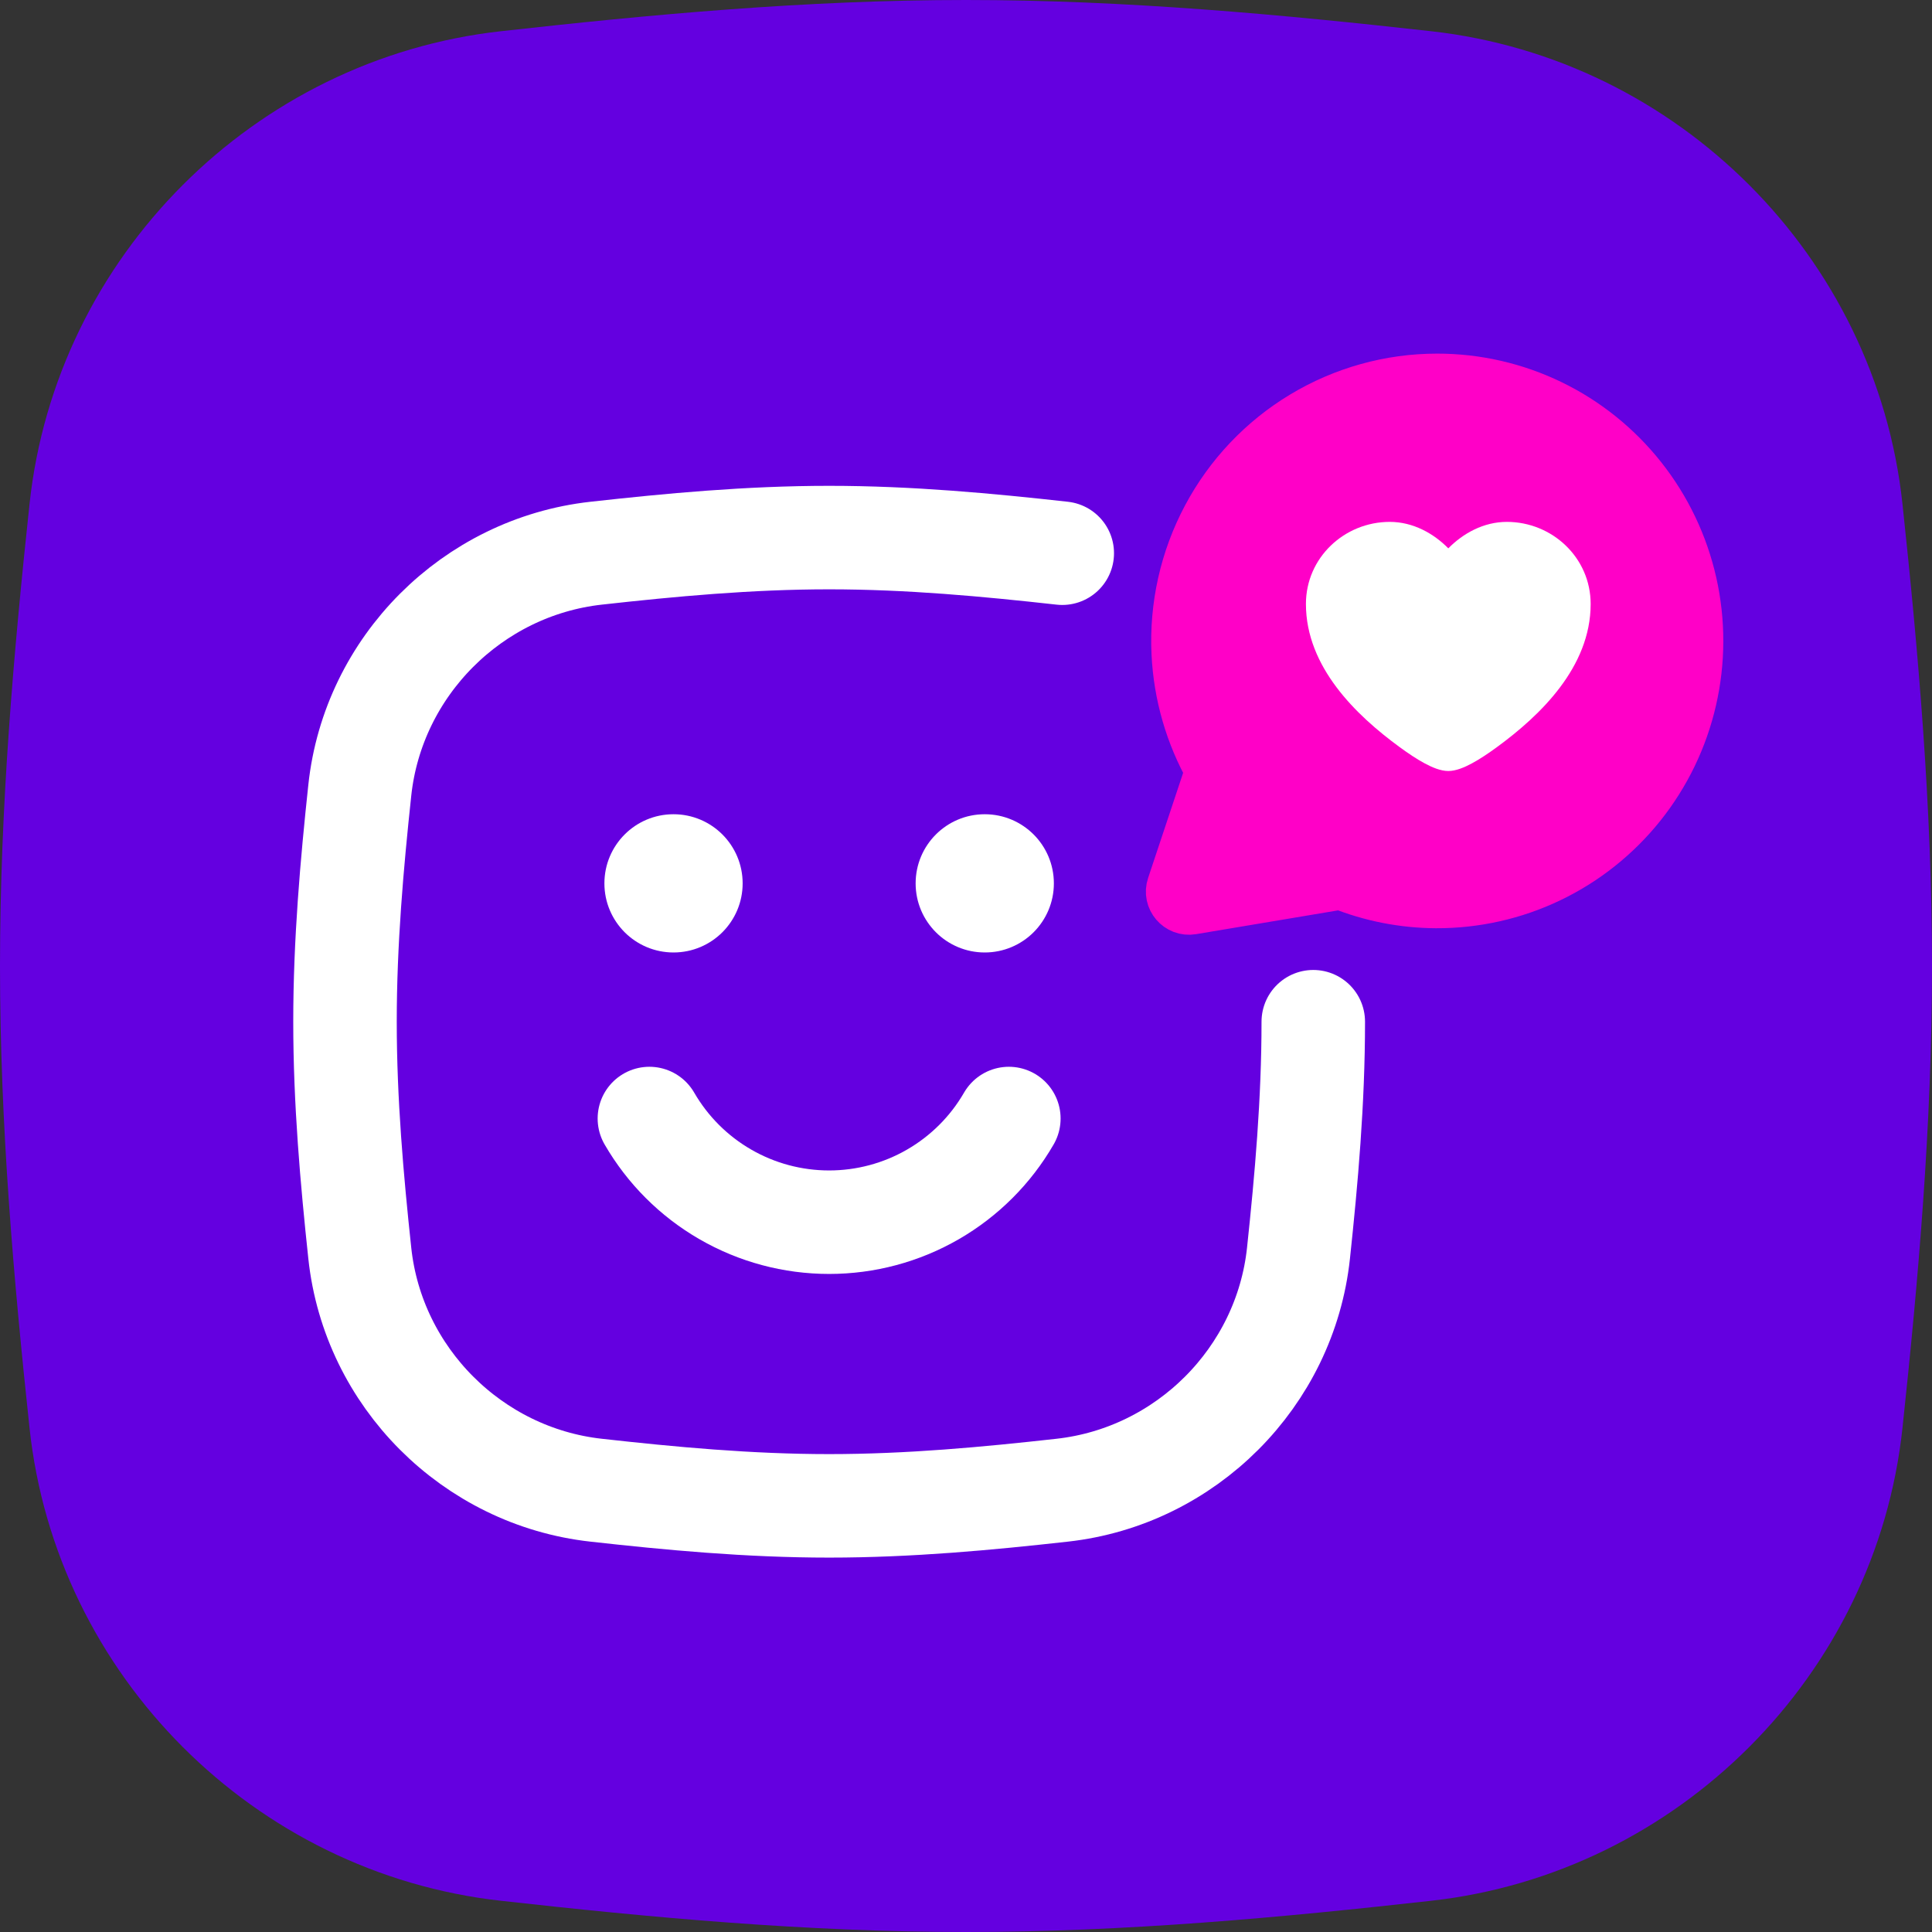
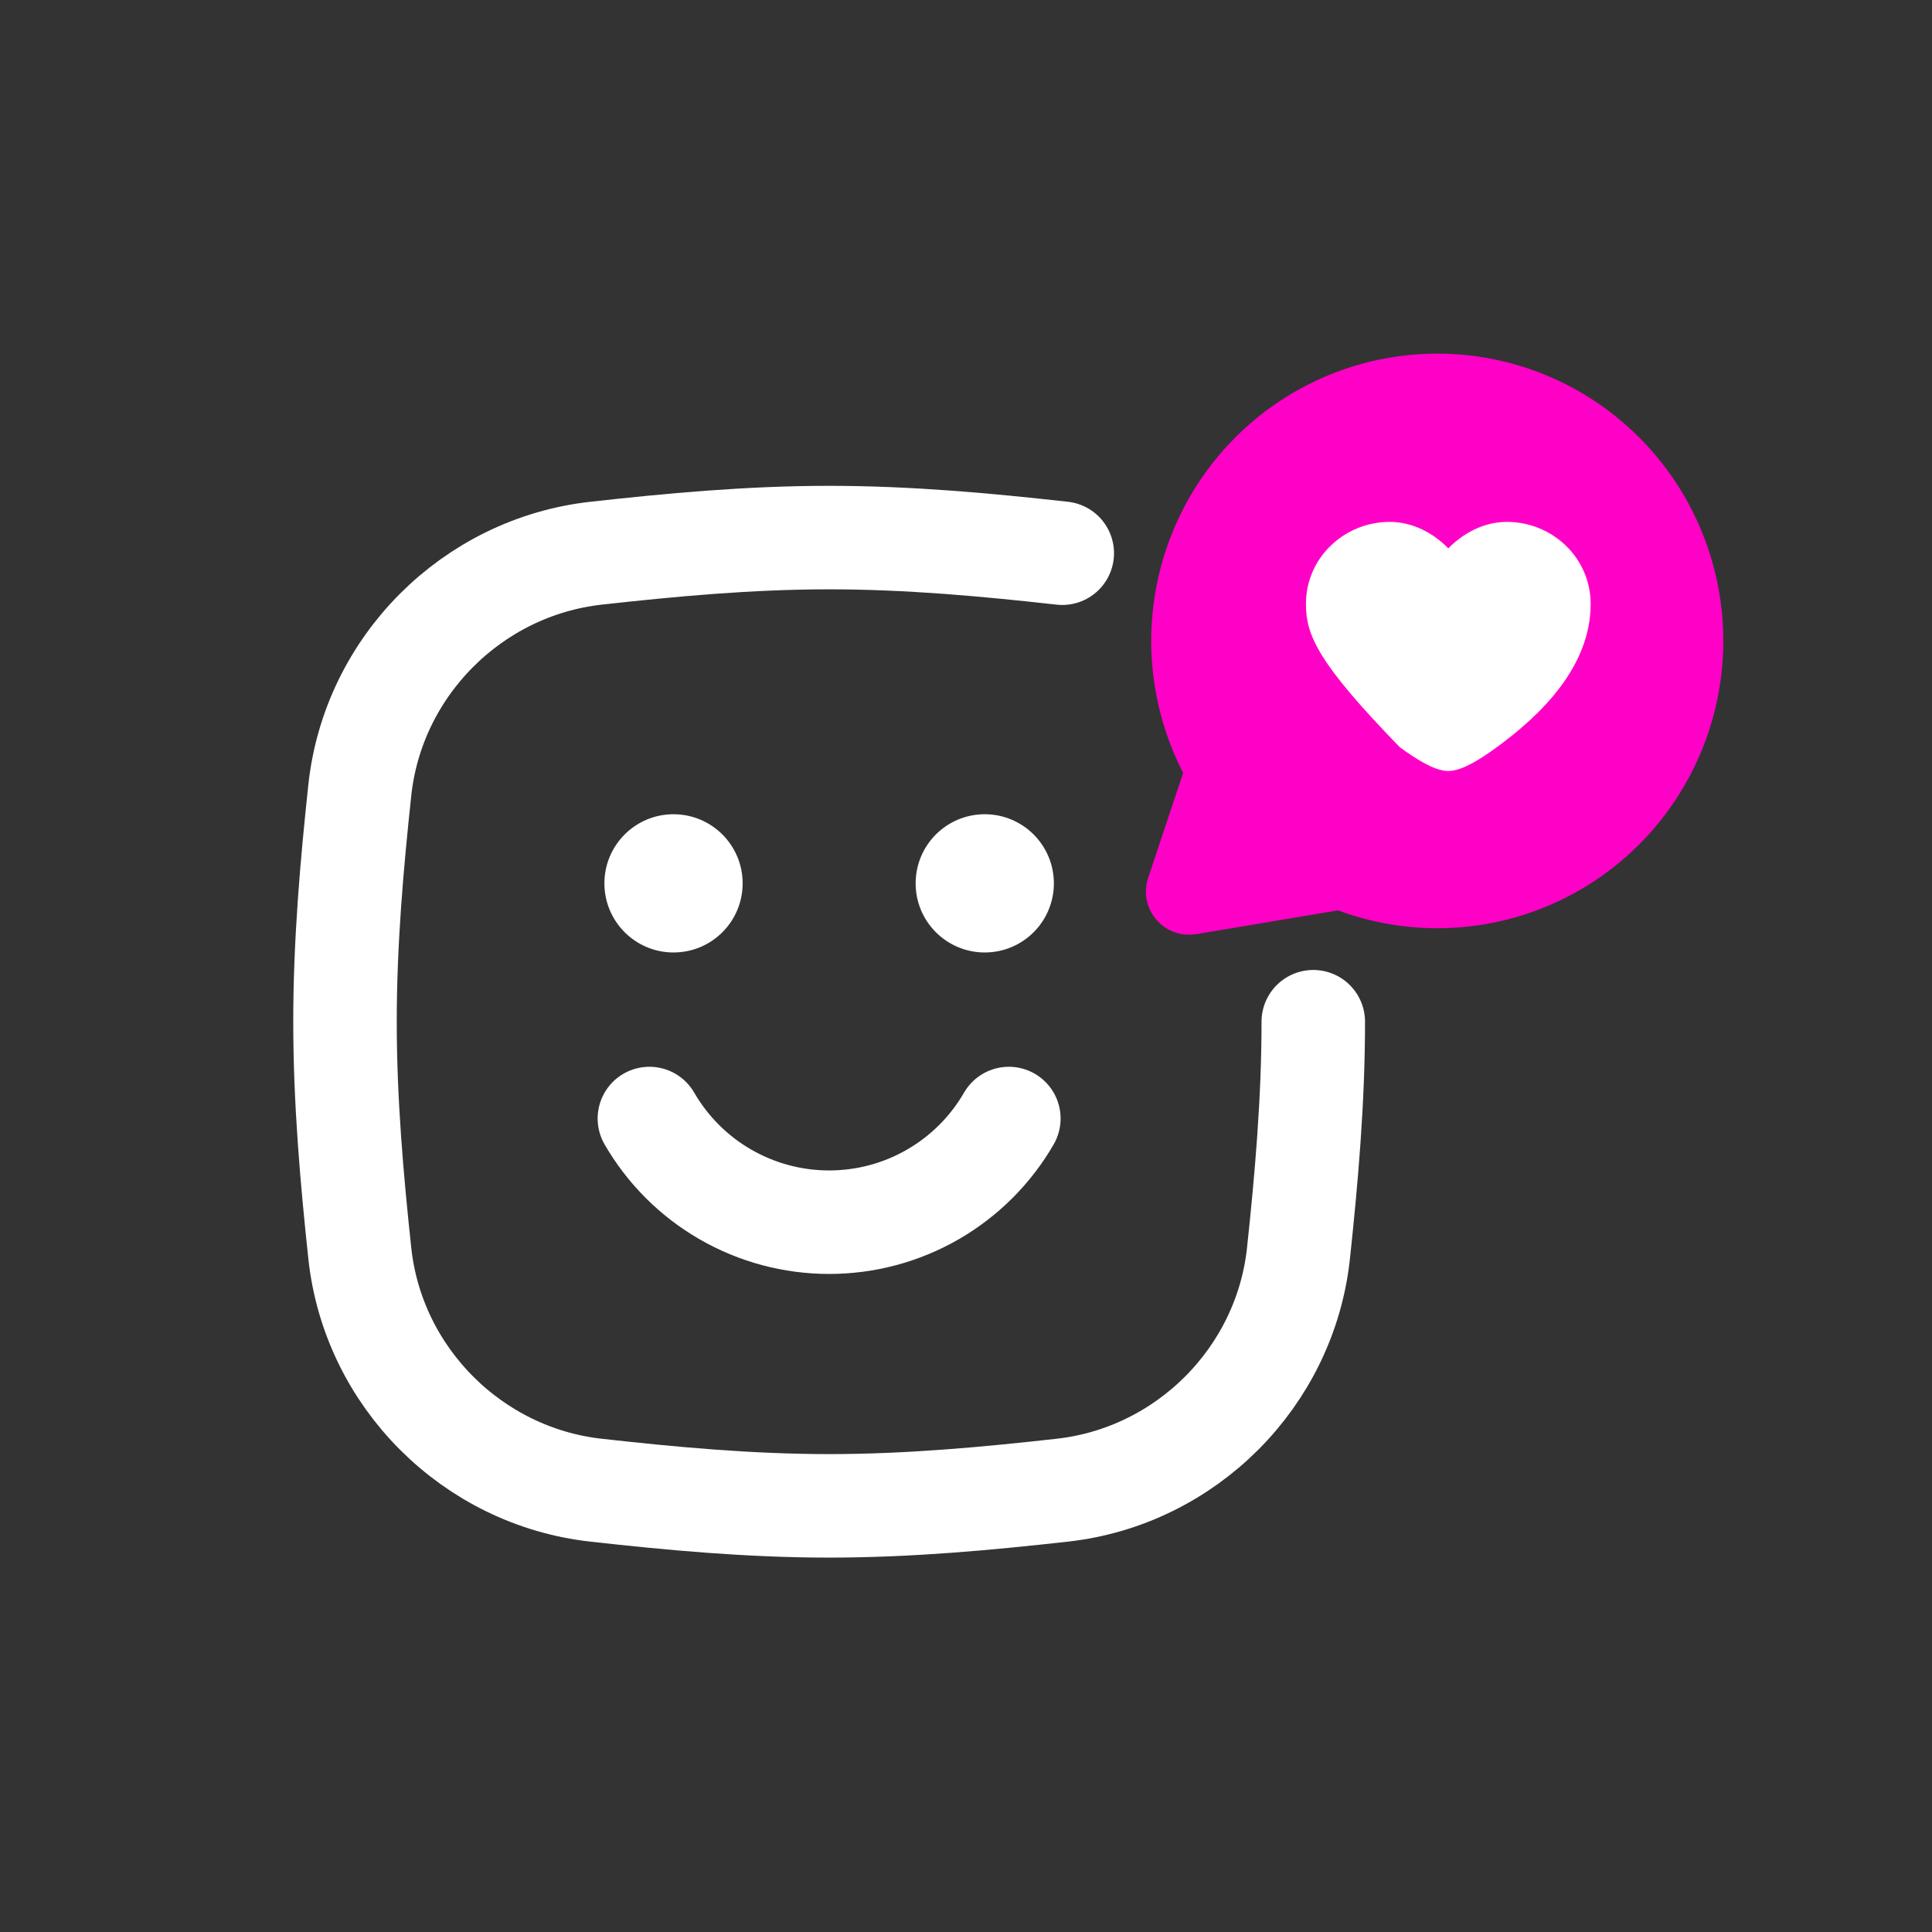
<svg xmlns="http://www.w3.org/2000/svg" width="56" height="56" viewBox="0 0 56 56" fill="none">
  <rect x="0" y="0" width="56" height="56" fill="#333333" stroke="none" />
-   <path fill-rule="evenodd" clip-rule="evenodd" d="M14.518 0.905C18.822 0.425 23.349 0 28 0C32.651 0 37.178 0.425 41.482 0.905C48.633 1.702 54.377 7.438 55.144 14.607C55.602 18.89 56 23.384 56 28C56 32.616 55.602 37.11 55.144 41.393C54.377 48.562 48.633 54.298 41.482 55.095C37.178 55.575 32.651 56 28 56C23.349 56 18.822 55.575 14.518 55.095C7.367 54.298 1.623 48.562 0.856 41.393C0.398 37.11 0 32.616 0 28C0 23.384 0.398 18.89 0.856 14.607C1.623 7.438 7.367 1.702 14.518 0.905Z" fill="#6400E0" />
  <path d="M30.79 16.035C28.633 15.795 26.364 15.582 24.033 15.582C21.702 15.582 19.433 15.795 17.276 16.035C13.692 16.435 10.814 19.31 10.429 22.903C10.2 25.049 10 27.302 10 29.615C10 31.928 10.2 34.181 10.429 36.327C10.814 39.92 13.692 42.795 17.276 43.194C19.433 43.435 21.702 43.648 24.033 43.648C26.364 43.648 28.633 43.435 30.79 43.194C34.374 42.795 37.252 39.92 37.637 36.327C37.866 34.181 38.066 31.928 38.066 29.615" stroke="white" stroke-width="3" stroke-linecap="round" stroke-linejoin="round" />
  <path d="M29.242 32.421C28.714 33.335 27.954 34.094 27.04 34.621C26.126 35.149 25.088 35.426 24.033 35.426C22.977 35.426 21.94 35.149 21.026 34.621C20.111 34.094 19.352 33.335 18.823 32.421" stroke="white" stroke-width="3" stroke-linecap="round" stroke-linejoin="round" />
  <path d="M19.522 27.108C20.353 27.108 21.026 26.435 21.026 25.605C21.026 24.774 20.353 24.101 19.522 24.101C18.692 24.101 18.019 24.774 18.019 25.605C18.019 26.435 18.692 27.108 19.522 27.108Z" fill="white" stroke="white" />
  <path d="M28.543 27.108C29.374 27.108 30.047 26.435 30.047 25.605C30.047 24.774 29.374 24.101 28.543 24.101C27.713 24.101 27.04 24.774 27.04 25.605C27.04 26.435 27.713 27.108 28.543 27.108Z" fill="white" stroke="white" />
  <path d="M37.784 12.077C38.954 11.373 40.292 11 41.656 11C42.791 10.999 43.911 11.256 44.934 11.751C45.956 12.246 46.854 12.967 47.56 13.859C48.267 14.751 48.764 15.792 49.015 16.904C49.265 18.017 49.263 19.172 49.007 20.283C48.752 21.394 48.25 22.433 47.54 23.322C46.829 24.211 45.928 24.928 44.904 25.418C43.879 25.909 42.758 26.16 41.623 26.155C40.676 26.15 39.74 25.966 38.864 25.614L34.547 26.337C34.175 26.399 33.87 26.043 33.99 25.686L35.108 22.331C34.521 21.295 34.184 20.133 34.127 18.938C34.062 17.569 34.368 16.208 35.012 15C35.656 13.791 36.614 12.781 37.784 12.077Z" fill="#FF00C7" stroke="#FF00C7" stroke-width="1.5" stroke-linecap="round" stroke-linejoin="round" />
-   <path d="M37.853 17.507C37.853 16.162 38.97 15.127 40.282 15.127C40.958 15.127 41.553 15.461 41.98 15.894C42.406 15.461 43.001 15.127 43.677 15.127C44.989 15.127 46.106 16.162 46.106 17.507C46.106 18.428 45.734 19.238 45.218 19.923C44.704 20.607 44.031 21.187 43.386 21.658C43.14 21.838 42.891 22.005 42.663 22.127C42.45 22.242 42.203 22.348 41.98 22.348C41.756 22.348 41.51 22.242 41.296 22.127C41.068 22.005 40.819 21.838 40.573 21.658C39.928 21.187 39.255 20.607 38.741 19.923C38.225 19.238 37.853 18.428 37.853 17.507Z" fill="white" />
+   <path d="M37.853 17.507C37.853 16.162 38.97 15.127 40.282 15.127C40.958 15.127 41.553 15.461 41.98 15.894C42.406 15.461 43.001 15.127 43.677 15.127C44.989 15.127 46.106 16.162 46.106 17.507C46.106 18.428 45.734 19.238 45.218 19.923C44.704 20.607 44.031 21.187 43.386 21.658C43.14 21.838 42.891 22.005 42.663 22.127C42.45 22.242 42.203 22.348 41.98 22.348C41.756 22.348 41.51 22.242 41.296 22.127C41.068 22.005 40.819 21.838 40.573 21.658C38.225 19.238 37.853 18.428 37.853 17.507Z" fill="white" />
</svg>